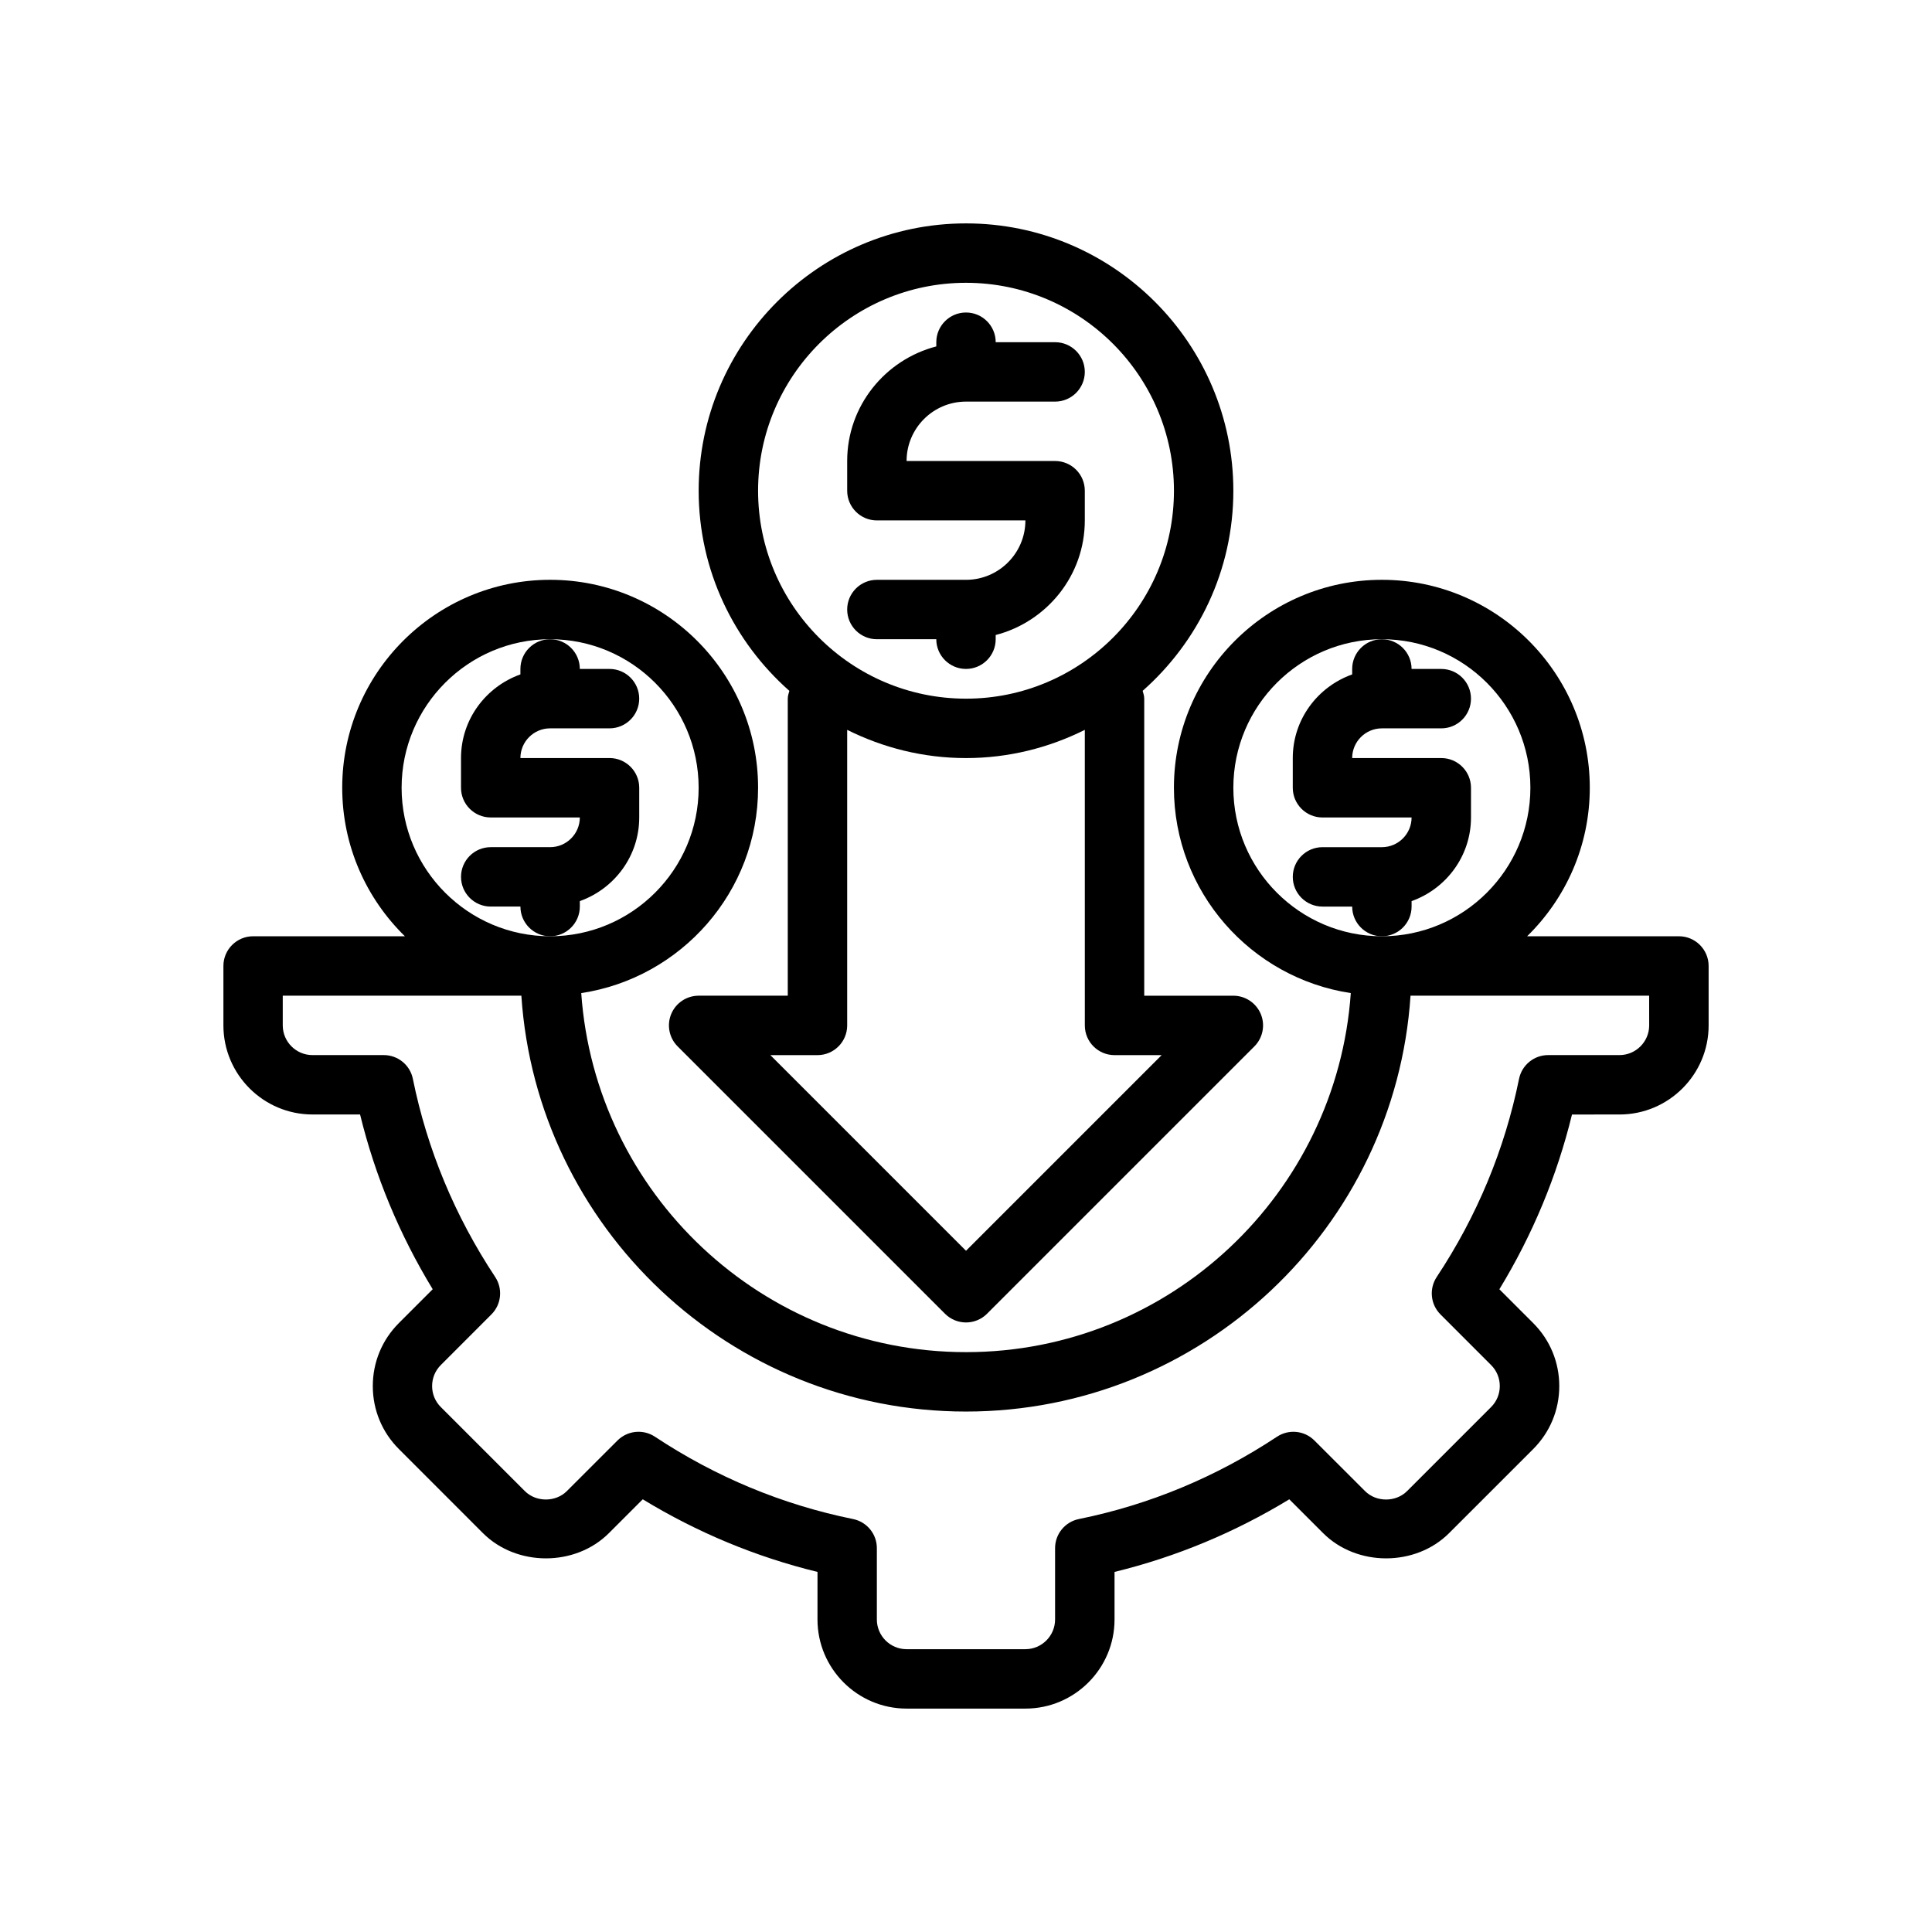
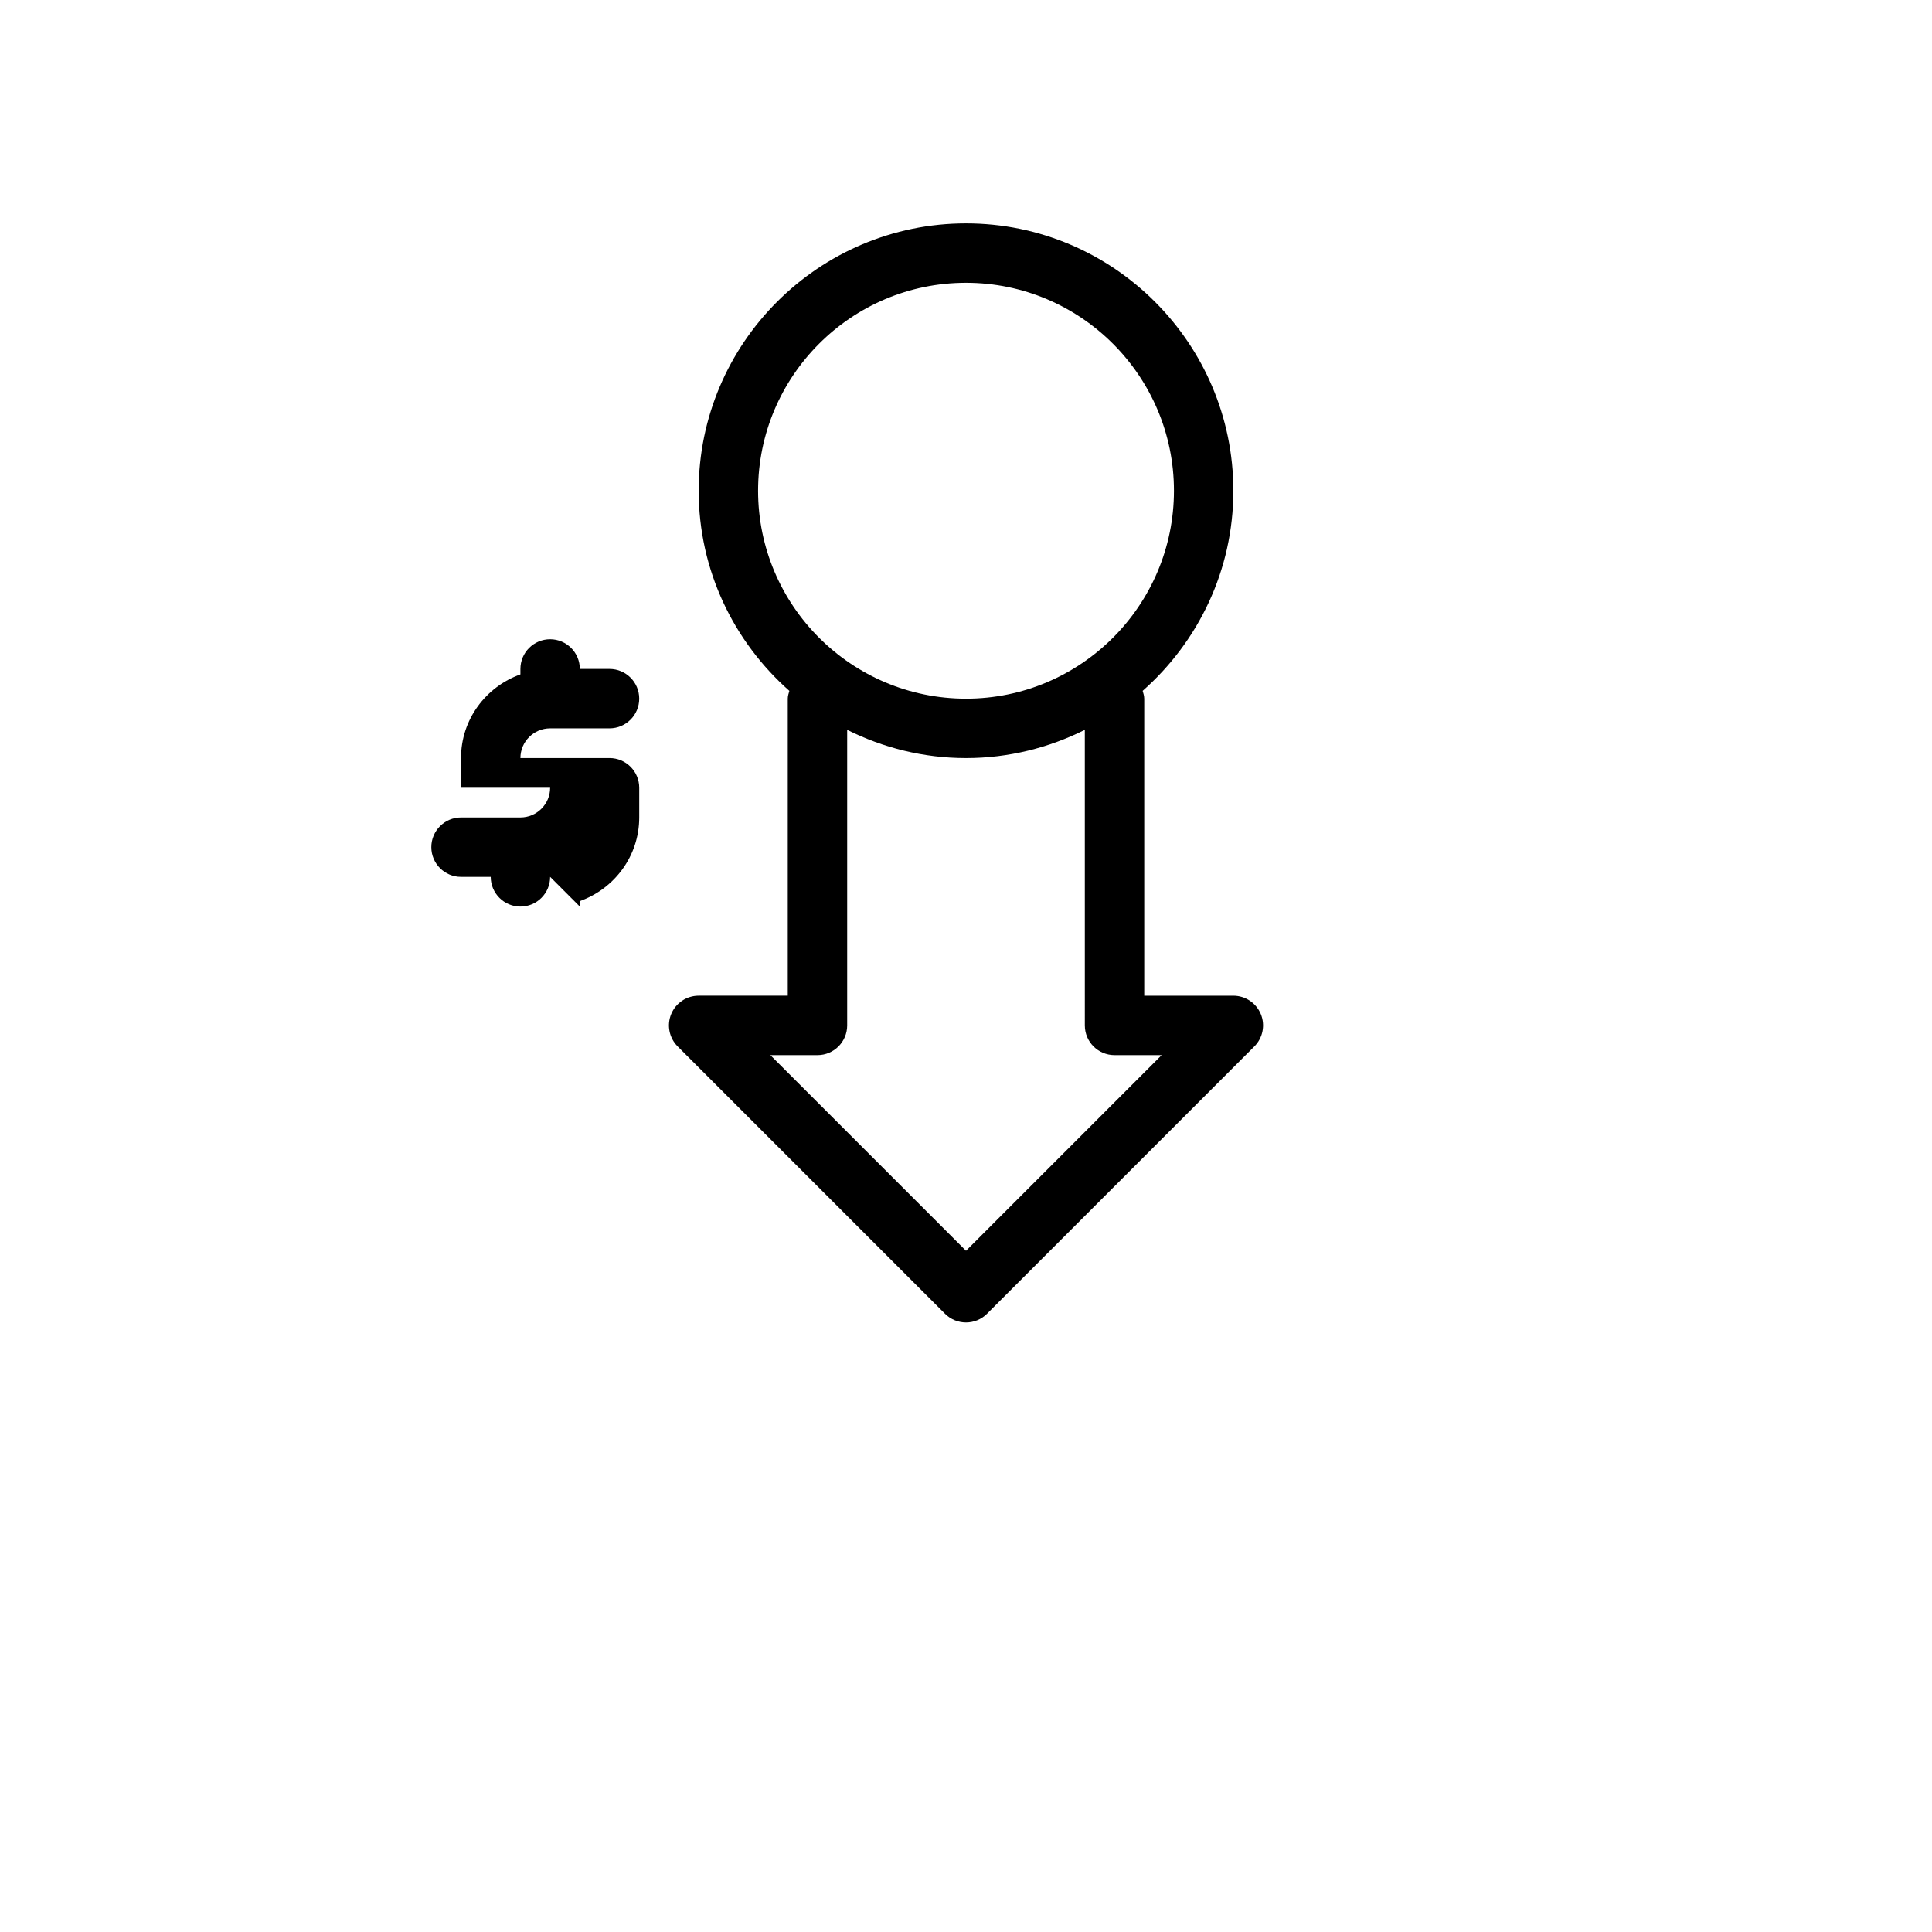
<svg xmlns="http://www.w3.org/2000/svg" fill="#000000" width="800px" height="800px" version="1.1" viewBox="144 144 512 512">
  <g>
-     <path d="m588.93 392.12h-40.227c10.234-10.012 16.609-23.945 16.609-39.359 0-30.387-24.719-55.105-55.105-55.105s-55.105 24.719-55.105 55.105c0 27.574 20.387 50.422 46.871 54.418-3.711 53.074-47.969 95.152-101.97 95.152-54.004 0-98.258-42.074-101.97-95.148 26.477-4 46.867-26.844 46.867-54.422 0-30.387-24.719-55.105-55.105-55.105-30.387 0-55.105 24.719-55.105 55.105 0 15.414 6.375 29.348 16.609 39.359h-40.223c-4.344 0-7.871 3.527-7.871 7.871v15.742c0 13.02 10.598 23.617 23.617 23.617h12.602c3.984 16.312 10.438 31.836 19.246 46.312l-8.957 8.957c-4.465 4.465-6.918 10.391-6.918 16.703s2.457 12.242 6.918 16.695l22.262 22.27c8.926 8.926 24.48 8.926 33.402 0l8.957-8.957c14.469 8.809 30 15.266 46.312 19.246l-0.004 12.602c0 13.02 10.598 23.617 23.617 23.617h31.488c13.02 0 23.617-10.598 23.617-23.617v-12.602c16.312-3.984 31.836-10.438 46.312-19.246l8.957 8.957c8.926 8.926 24.48 8.926 33.402 0l22.27-22.262c4.465-4.465 6.918-10.391 6.918-16.703s-2.457-12.242-6.918-16.695l-8.957-8.957c8.809-14.469 15.266-30 19.246-46.312l12.594-0.004c13.02 0 23.617-10.598 23.617-23.617v-15.742c0-4.348-3.527-7.875-7.875-7.875zm-118.08-39.359c0-21.703 17.656-39.359 39.359-39.359s39.359 17.656 39.359 39.359-17.656 39.359-39.359 39.359-39.359-17.656-39.359-39.359zm-220.42 0c0-21.703 17.656-39.359 39.359-39.359 21.703 0 39.359 17.656 39.359 39.359s-17.656 39.359-39.359 39.359c-21.703 0-39.359-17.656-39.359-39.359zm330.62 62.977c0 4.336-3.535 7.871-7.871 7.871h-18.902c-3.746 0-6.965 2.637-7.715 6.305-3.801 18.719-11.148 36.391-21.82 52.508-2.062 3.117-1.645 7.266 1 9.91l13.414 13.422c1.488 1.48 2.305 3.457 2.305 5.566s-0.82 4.078-2.305 5.566l-22.27 22.27c-2.969 2.977-8.156 2.977-11.133 0l-13.422-13.414c-2.644-2.644-6.785-3.062-9.91-1-16.121 10.676-33.785 18.02-52.508 21.82-3.668 0.742-6.305 3.969-6.305 7.715v18.902c0 4.336-3.535 7.871-7.871 7.871h-31.488c-4.336 0-7.871-3.535-7.871-7.871v-18.902c0-3.746-2.637-6.965-6.305-7.715-18.719-3.801-36.391-11.148-52.508-21.82-1.332-0.875-2.844-1.309-4.344-1.309-2.031 0-4.047 0.789-5.574 2.305l-13.422 13.414c-2.969 2.977-8.156 2.977-11.133 0l-22.27-22.27c-1.488-1.48-2.305-3.457-2.305-5.566 0-2.109 0.82-4.078 2.305-5.566l13.414-13.422c2.644-2.644 3.062-6.793 1-9.91-10.676-16.121-18.02-33.785-21.82-52.508-0.734-3.664-3.961-6.301-7.707-6.301h-18.902c-4.336 0-7.871-3.535-7.871-7.871v-7.871h63.234c4.07 61.449 55.359 110.21 117.82 110.21s113.75-48.758 117.82-110.21h63.234z" />
-     <path d="m297.66 384.25v-1.449c9.141-3.258 15.742-11.918 15.742-22.168v-7.871c0-4.344-3.527-7.871-7.871-7.871h-23.617c0-4.336 3.535-7.871 7.871-7.871h15.742c4.344 0 7.871-3.527 7.871-7.871s-3.527-7.871-7.871-7.871h-7.871c0-4.344-3.527-7.871-7.871-7.871s-7.871 3.527-7.871 7.871v1.449c-9.141 3.258-15.742 11.918-15.742 22.168v7.871c0 4.344 3.527 7.871 7.871 7.871h23.617c0 4.336-3.535 7.871-7.871 7.871h-15.742c-4.344 0-7.871 3.527-7.871 7.871s3.527 7.871 7.871 7.871h7.871c0 4.344 3.527 7.871 7.871 7.871s7.871-3.523 7.871-7.871z" />
+     <path d="m297.66 384.25v-1.449c9.141-3.258 15.742-11.918 15.742-22.168v-7.871c0-4.344-3.527-7.871-7.871-7.871h-23.617c0-4.336 3.535-7.871 7.871-7.871h15.742c4.344 0 7.871-3.527 7.871-7.871s-3.527-7.871-7.871-7.871h-7.871c0-4.344-3.527-7.871-7.871-7.871s-7.871 3.527-7.871 7.871v1.449c-9.141 3.258-15.742 11.918-15.742 22.168v7.871h23.617c0 4.336-3.535 7.871-7.871 7.871h-15.742c-4.344 0-7.871 3.527-7.871 7.871s3.527 7.871 7.871 7.871h7.871c0 4.344 3.527 7.871 7.871 7.871s7.871-3.523 7.871-7.871z" />
    <path d="m470.85 274.05c0-39.062-31.789-70.848-70.848-70.848-39.062 0-70.848 31.789-70.848 70.848 0 21.113 9.336 40.047 24.035 53.035-0.191 0.676-0.422 1.336-0.422 2.066v78.719h-23.617c-3.18 0-6.055 1.922-7.273 4.856-1.219 2.945-0.543 6.328 1.707 8.582l70.848 70.848c1.539 1.539 3.555 2.309 5.57 2.309s4.031-0.77 5.566-2.305l70.848-70.848c2.25-2.25 2.93-5.637 1.707-8.582-1.223-2.934-4.094-4.856-7.273-4.856h-23.617v-78.723c0-0.73-0.227-1.395-0.418-2.07 14.699-12.988 24.035-31.918 24.035-53.031zm-125.95 0c0-30.387 24.719-55.105 55.105-55.105s55.105 24.719 55.105 55.105-24.719 55.105-55.105 55.105c-30.387-0.004-55.105-24.719-55.105-55.105zm94.465 149.57h12.484l-51.844 51.848-51.848-51.848h12.484c4.344 0 7.871-3.527 7.871-7.871v-78.328c9.5 4.738 20.168 7.477 31.488 7.477 11.32 0 21.988-2.738 31.488-7.477l0.004 78.328c0 4.348 3.523 7.871 7.871 7.871z" />
-     <path d="m502.34 321.28v1.449c-9.141 3.258-15.742 11.918-15.742 22.168v7.871c0 4.344 3.527 7.871 7.871 7.871h23.617c0 4.336-3.535 7.871-7.871 7.871h-15.742c-4.344 0-7.871 3.527-7.871 7.871s3.527 7.871 7.871 7.871h7.871c0 4.344 3.527 7.871 7.871 7.871s7.871-3.527 7.871-7.871v-1.449c9.141-3.258 15.742-11.918 15.742-22.168v-7.871c0-4.344-3.527-7.871-7.871-7.871h-23.617c0-4.336 3.535-7.871 7.871-7.871h15.742c4.344 0 7.871-3.527 7.871-7.871s-3.527-7.871-7.871-7.871h-7.871c0-4.344-3.527-7.871-7.871-7.871s-7.871 3.527-7.871 7.871z" />
-     <path d="m400 297.66h-23.617c-4.344 0-7.871 3.527-7.871 7.871s3.527 7.871 7.871 7.871h15.742c0 4.344 3.527 7.871 7.871 7.871s7.871-3.527 7.871-7.871v-1.117c13.539-3.519 23.617-15.742 23.617-30.371v-7.871c0-4.344-3.527-7.871-7.871-7.871h-39.359c0-8.684 7.062-15.742 15.742-15.742h23.617c4.344 0 7.871-3.527 7.871-7.871s-3.527-7.871-7.871-7.871h-15.742c0-4.344-3.527-7.871-7.871-7.871s-7.871 3.527-7.871 7.871v1.117c-13.539 3.519-23.617 15.742-23.617 30.371v7.871c0 4.344 3.527 7.871 7.871 7.871h39.359c0 8.68-7.062 15.742-15.742 15.742z" />
  </g>
</svg>